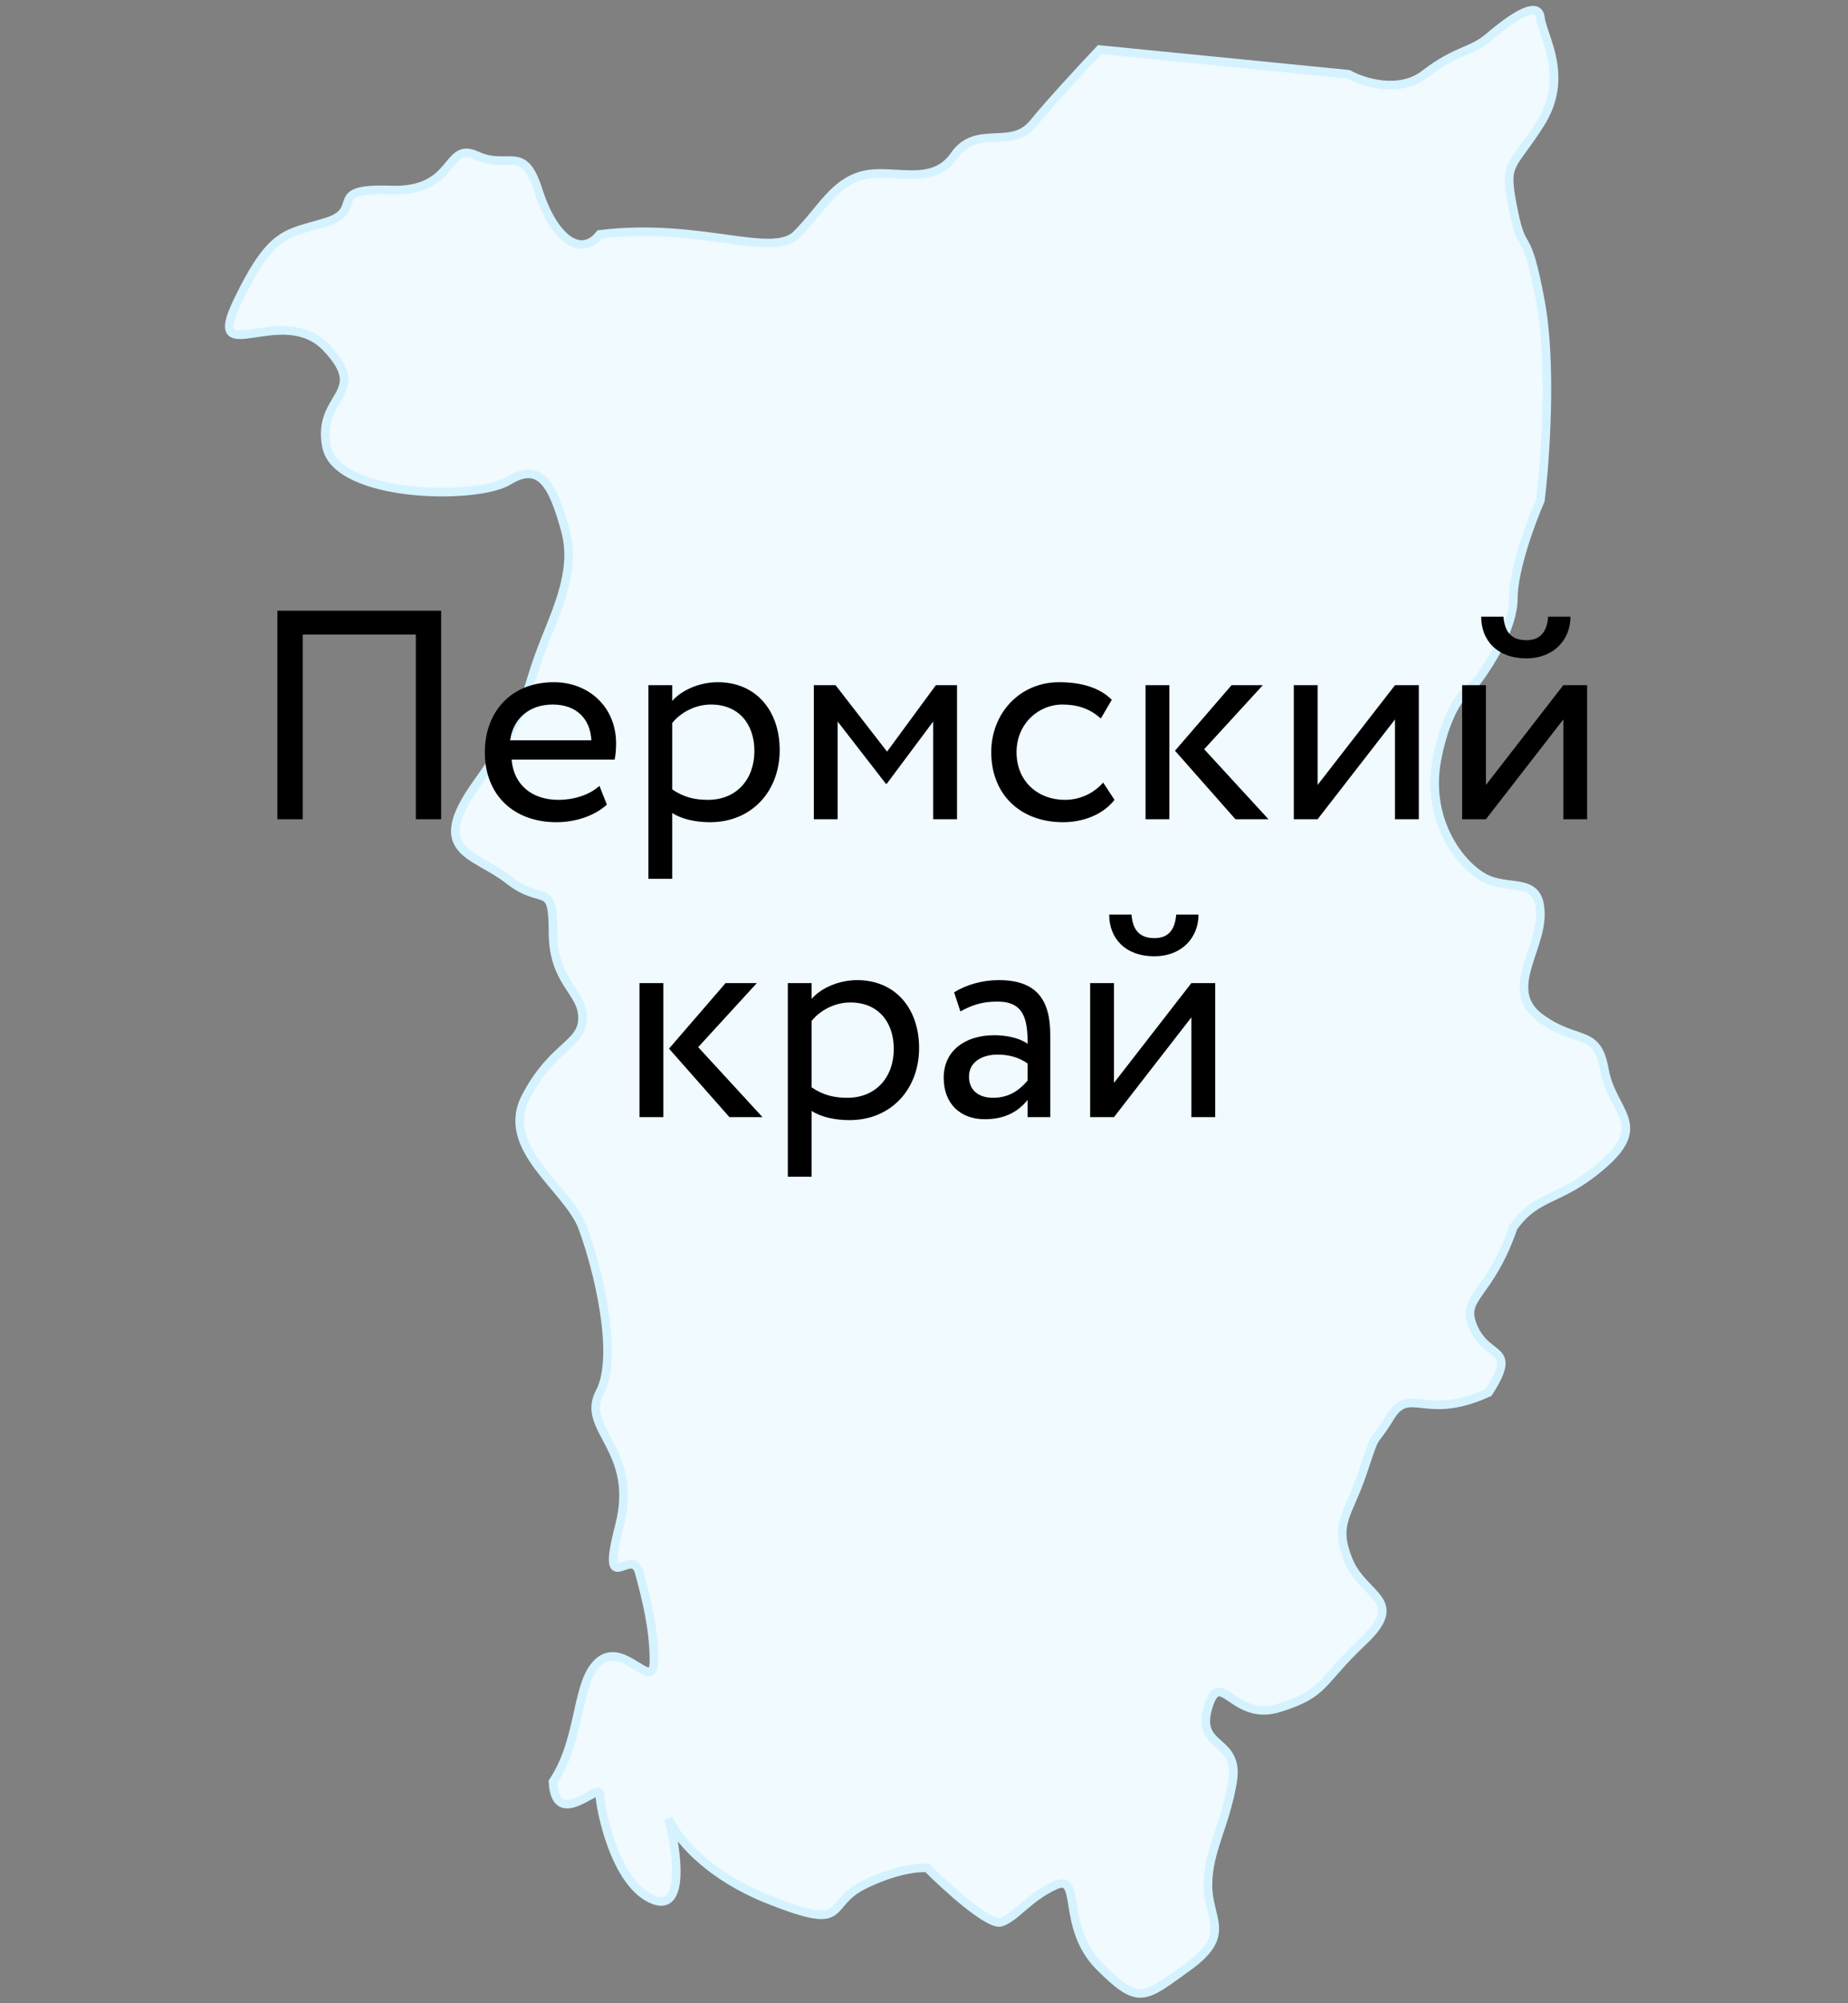
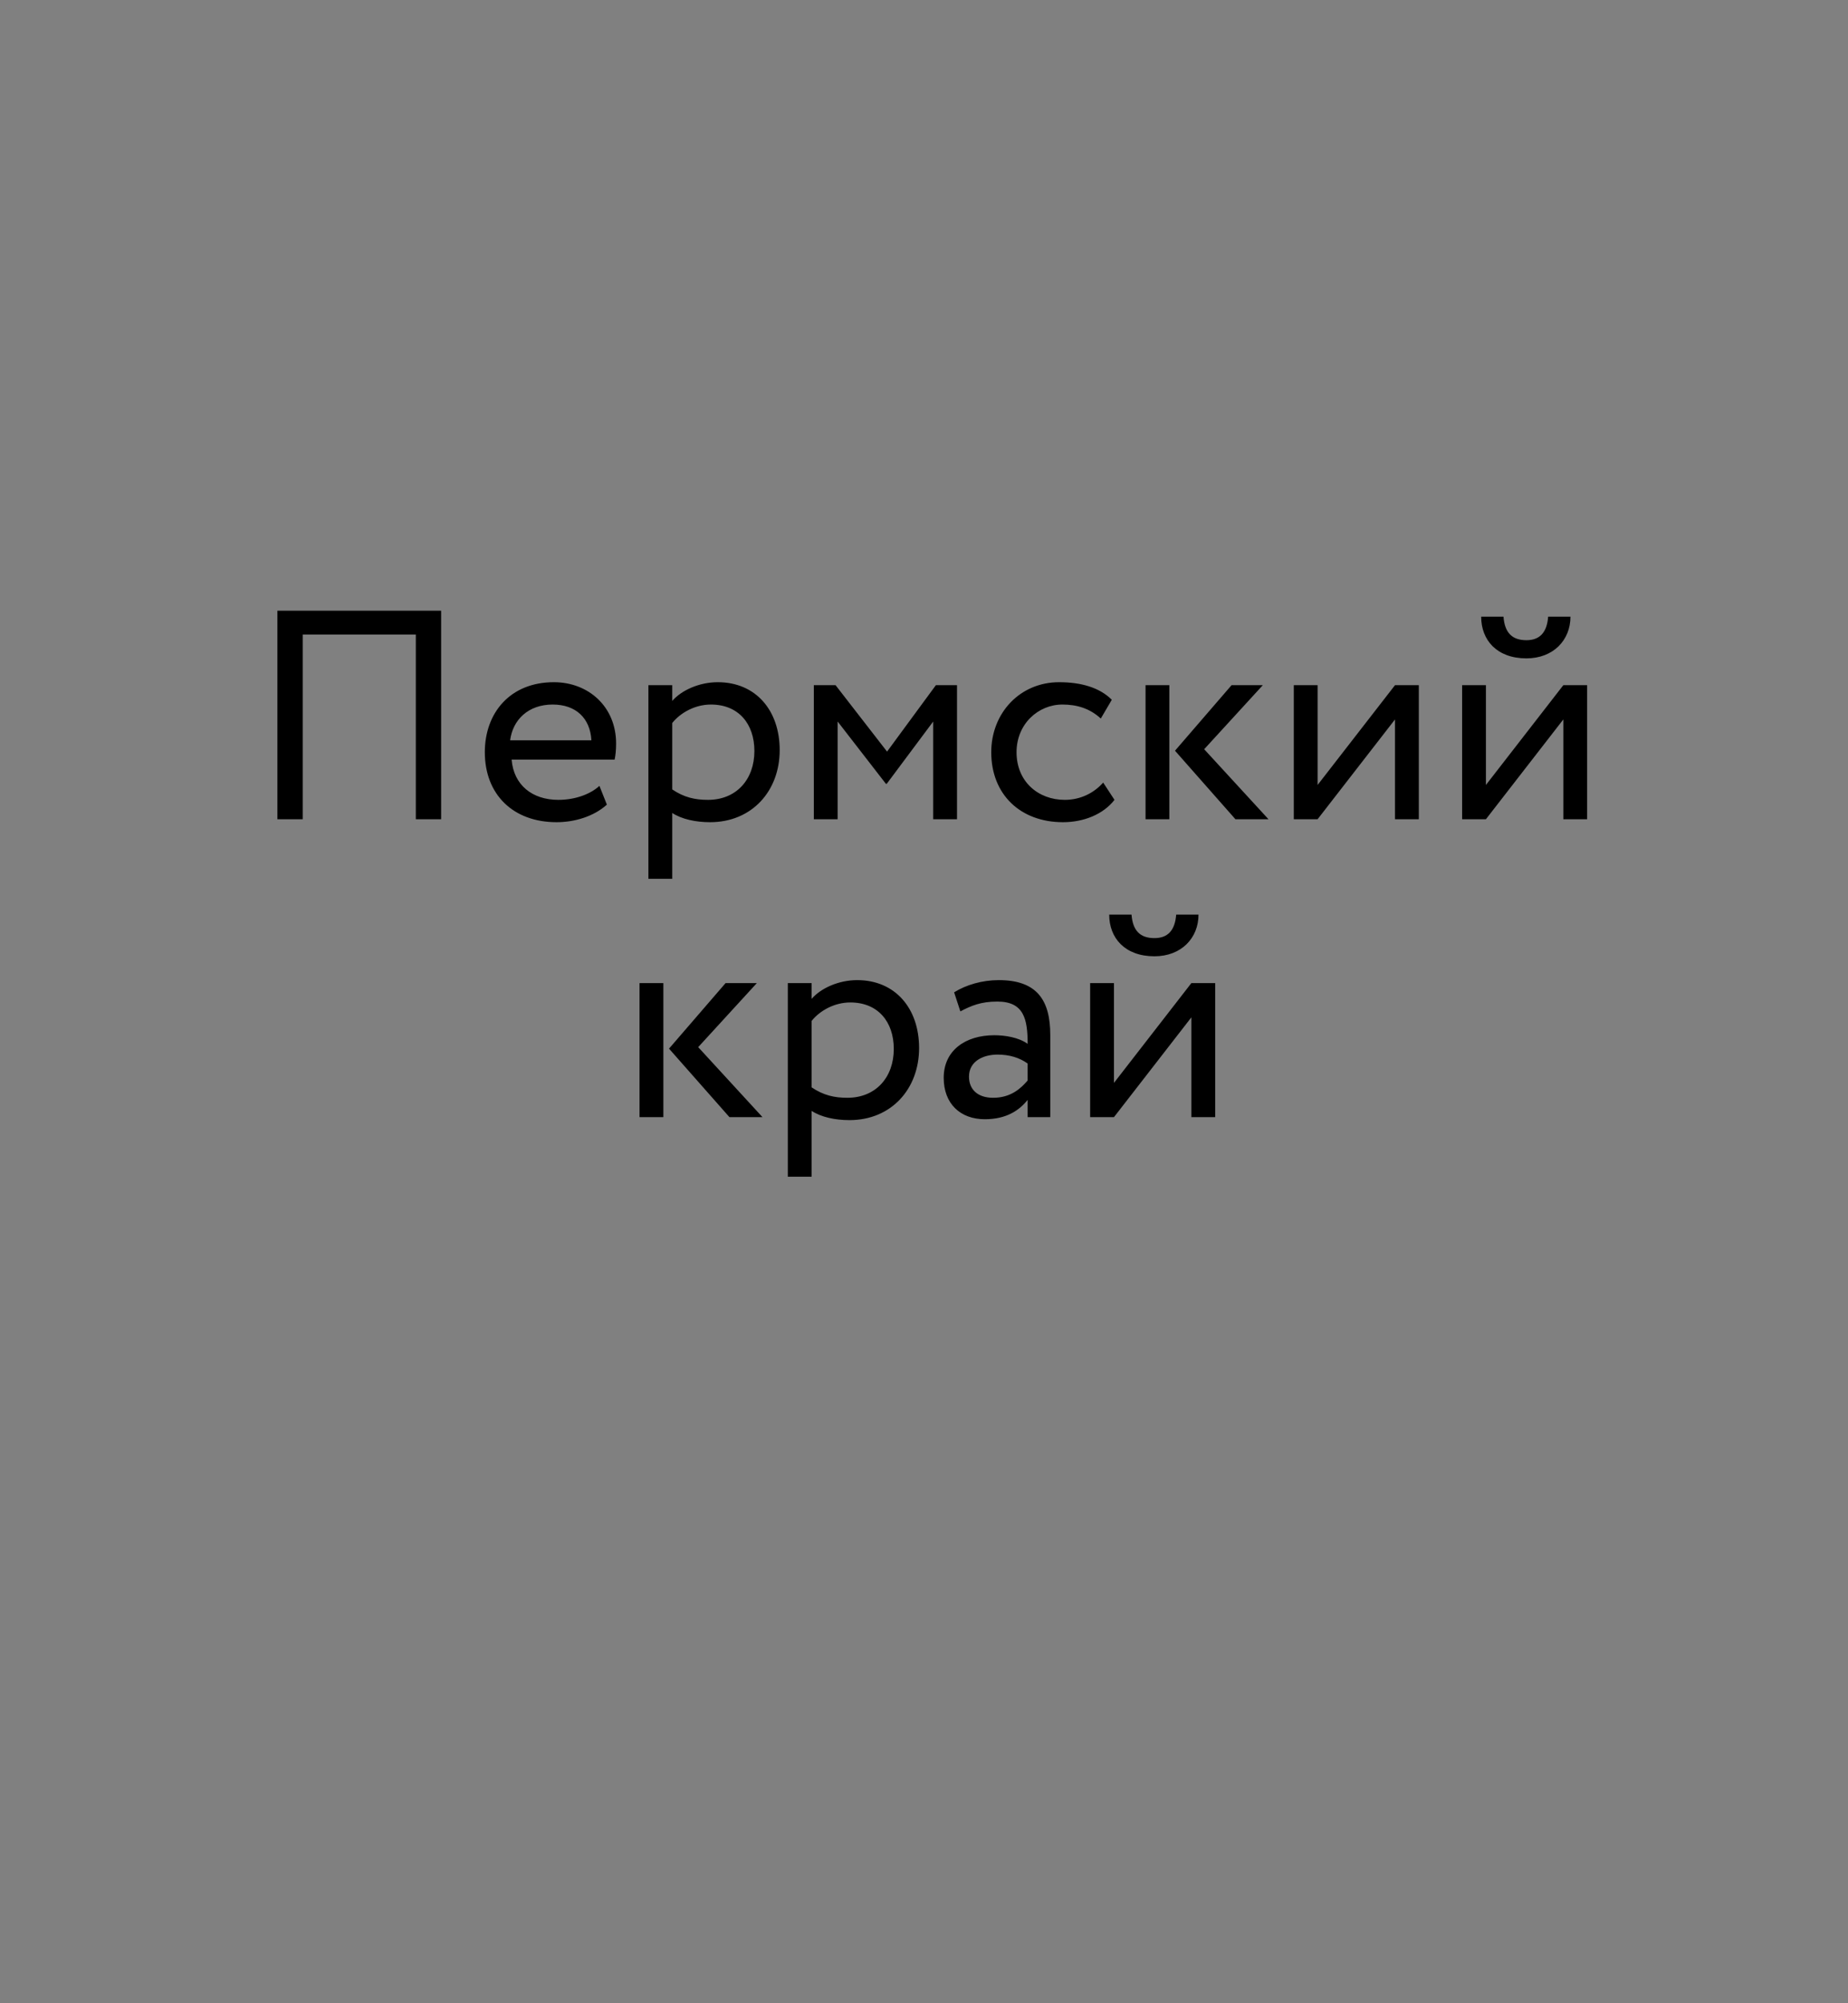
<svg xmlns="http://www.w3.org/2000/svg" width="180" height="195" viewBox="0 0 180 195" fill="none">
  <rect x="0" y="0" width="180" height="195" fill="#808080" stroke="none" />
-   <path d="M131.331 7.222L107.106 4.824C105.667 6.343 102.357 9.909 100.63 12.019C98.472 14.658 95.114 12.019 92.955 15.137C90.796 18.256 86.959 16.337 84.081 17.056C81.203 17.776 80.003 20.414 77.605 22.813C75.206 25.211 68.251 21.613 58.417 22.813C56.498 25.211 53.86 23.052 52.42 18.495C50.981 13.938 49.542 16.576 46.424 15.137C43.306 13.698 44.505 18.735 38.029 18.495C31.553 18.256 35.631 20.414 31.793 21.613C27.956 22.813 26.517 22.333 23.159 29.289C19.801 36.244 27.476 29.289 31.793 33.846C36.111 38.403 30.834 38.403 31.793 43.44C32.753 48.477 46.424 48.716 49.542 46.798C52.66 44.879 53.86 47.277 55.059 51.595C56.258 55.912 53.86 59.989 52.42 64.067C50.981 68.144 51.221 69.583 46.424 76.299C41.627 83.015 46.184 83.015 49.542 85.653C52.9 88.292 53.86 85.653 53.86 90.69C53.86 95.727 56.738 96.447 56.738 99.085C56.738 101.723 53.86 101.723 51.221 106.76C48.583 111.797 55.299 115.635 56.738 119.472C58.177 123.31 60.336 131.944 58.417 135.542C56.498 139.14 62.254 141.059 60.336 148.494C58.417 155.929 61.535 150.413 62.254 153.051C62.974 155.69 63.693 158.568 63.693 161.686C63.693 164.804 60.815 159.767 58.417 161.686C56.018 163.605 56.738 169.121 53.86 173.439C54.099 178.236 58.417 173.439 58.417 174.638C58.417 175.837 59.856 183.512 63.693 184.951C66.763 186.103 65.932 180.154 65.132 177.036C65.772 178.635 68.634 182.457 74.966 184.951C82.881 188.069 80.243 185.431 84.081 183.512C87.151 181.977 89.517 181.753 90.317 181.833C92.236 183.752 96.361 187.494 97.512 187.11C98.951 186.63 100.151 184.712 102.789 183.512C105.427 182.313 103.269 187.59 107.106 191.427C110.944 195.265 111.424 194.545 115.741 191.427C120.058 188.309 117.66 186.87 117.66 183.512C117.66 180.154 119.339 177.756 120.058 173.439C120.778 169.121 116.46 170.32 117.66 166.243C118.859 162.166 120.058 167.682 124.615 166.243C129.173 164.804 128.453 163.845 132.77 159.767C137.088 155.69 132.77 155.45 131.331 151.852C129.892 148.254 131.331 147.535 132.77 143.217C134.209 138.9 133.49 141.059 135.409 137.941C137.327 134.823 138.767 138.42 145.003 135.542C147.881 130.985 145.003 132.424 143.564 129.306C142.124 126.188 145.003 126.428 147.401 119.472C149.8 116.114 151.958 117.074 156.276 113.236C160.593 109.399 156.995 108.199 156.276 104.122C155.556 100.044 153.637 101.723 150.039 99.085C146.442 96.447 150.039 92.609 150.039 89.011C150.039 85.413 147.401 86.613 145.003 85.653C142.604 84.694 138.767 80.137 139.966 73.901C140.925 68.912 142.764 67.025 143.564 66.705C144.843 65.106 147.401 61.189 147.401 58.31C147.401 55.432 149.16 50.715 150.039 48.716C150.519 44.799 151.191 35.429 150.039 29.289C148.6 21.613 148.361 25.211 147.401 20.414C146.442 15.617 147.161 16.576 150.039 12.019C152.918 7.462 150.279 3.625 150.039 1.706C149.8 -0.213 146.682 2.186 145.003 3.625C143.324 5.064 141.885 4.824 138.767 7.222C136.272 9.141 132.77 8.022 131.331 7.222Z" fill="#F0FAFF" stroke="#D5F2FF" stroke-width="0.834" />
  <path d="M40.503 79.745V61.767H29.485V79.745H27.02V59.448H42.968V79.745H40.503ZM58.386 76.497L59.111 78.324C57.835 79.484 55.951 80.035 54.211 80.035C49.978 80.035 47.223 77.338 47.223 73.221C47.223 69.422 49.659 66.407 53.95 66.407C57.313 66.407 60.01 68.784 60.01 72.38C60.01 73.018 59.952 73.54 59.865 73.945H49.833C50.036 76.41 51.833 77.86 54.385 77.86C56.067 77.86 57.545 77.28 58.386 76.497ZM53.834 68.581C51.456 68.581 49.949 70.06 49.688 72.061H57.603C57.487 69.915 56.096 68.581 53.834 68.581ZM63.157 85.544V66.697H65.477V68.233C66.376 67.189 68.115 66.407 69.913 66.407C73.624 66.407 75.944 69.161 75.944 73.018C75.944 76.99 73.248 80.035 69.159 80.035C67.767 80.035 66.405 79.745 65.477 79.136V85.544H63.157ZM69.246 68.581C67.709 68.581 66.289 69.364 65.477 70.379V76.845C66.636 77.628 67.709 77.86 68.956 77.86C71.74 77.86 73.48 75.859 73.48 73.105C73.48 70.466 71.943 68.581 69.246 68.581ZM79.269 79.745V66.697H81.386L86.402 73.163L91.157 66.697H93.216V79.745H90.896V70.234L86.373 76.294H86.286L81.589 70.234V79.745H79.269ZM107.452 76.178L108.554 77.86C107.452 79.281 105.538 80.035 103.538 80.035C99.391 80.035 96.55 77.338 96.55 73.221C96.55 69.422 99.333 66.407 103.161 66.407C105.248 66.407 107.075 66.9 108.293 68.117L107.22 69.944C106.118 68.929 104.842 68.581 103.48 68.581C101.131 68.581 99.014 70.466 99.014 73.221C99.014 76.091 101.131 77.86 103.712 77.86C105.277 77.86 106.582 77.164 107.452 76.178ZM123.002 66.697L117.29 72.931L123.553 79.745H120.334L114.448 73.076L119.957 66.697H123.002ZM111.578 79.745V66.697H113.897V79.745H111.578ZM128.338 79.745H126.019V66.697H128.338V76.41L135.877 66.697H138.197V79.745H135.877V70.031L128.338 79.745ZM144.733 79.745H142.414V66.697H144.733V76.41L152.272 66.697H154.592V79.745H152.272V70.031L144.733 79.745ZM144.27 60.028H146.444C146.56 61.593 147.285 62.318 148.677 62.318C149.953 62.318 150.678 61.593 150.794 60.028H152.968C152.968 62.318 151.286 64.087 148.677 64.087C145.806 64.087 144.27 62.318 144.27 60.028ZM73.718 95.697L68.006 101.931L74.269 108.745H71.05L65.164 102.076L70.673 95.697H73.718ZM62.293 108.745V95.697H64.613V108.745H62.293ZM76.735 114.544V95.697H79.054V97.233C79.953 96.189 81.693 95.407 83.491 95.407C87.202 95.407 89.522 98.161 89.522 102.018C89.522 105.99 86.825 109.035 82.737 109.035C81.345 109.035 79.982 108.745 79.054 108.136V114.544H76.735ZM82.824 97.581C81.287 97.581 79.866 98.364 79.054 99.379V105.845C80.214 106.628 81.287 106.86 82.534 106.86C85.317 106.86 87.057 104.859 87.057 102.105C87.057 99.466 85.52 97.581 82.824 97.581ZM93.542 98.451L92.933 96.595C94.093 95.871 95.659 95.407 97.283 95.407C100.994 95.407 102.299 97.349 102.299 100.742V108.745H100.095V107.063C99.312 108.049 98.066 108.948 95.92 108.948C93.542 108.948 91.919 107.44 91.919 104.917C91.919 102.25 94.035 100.771 96.848 100.771C97.863 100.771 99.225 100.974 100.095 101.612C100.095 99.176 99.719 97.494 97.138 97.494C95.543 97.494 94.586 97.9 93.542 98.451ZM96.732 106.86C98.443 106.86 99.428 105.961 100.095 105.178V103.525C99.284 102.945 98.298 102.656 97.167 102.656C95.775 102.656 94.383 103.293 94.383 104.801C94.383 106.048 95.224 106.86 96.732 106.86ZM108.503 108.745H106.183V95.697H108.503V105.41L116.042 95.697H118.362V108.745H116.042V99.031L108.503 108.745ZM108.039 89.028H110.214C110.33 90.593 111.055 91.318 112.446 91.318C113.722 91.318 114.447 90.593 114.563 89.028H116.738C116.738 91.318 115.056 93.087 112.446 93.087C109.576 93.087 108.039 91.318 108.039 89.028Z" fill="black" />
</svg>